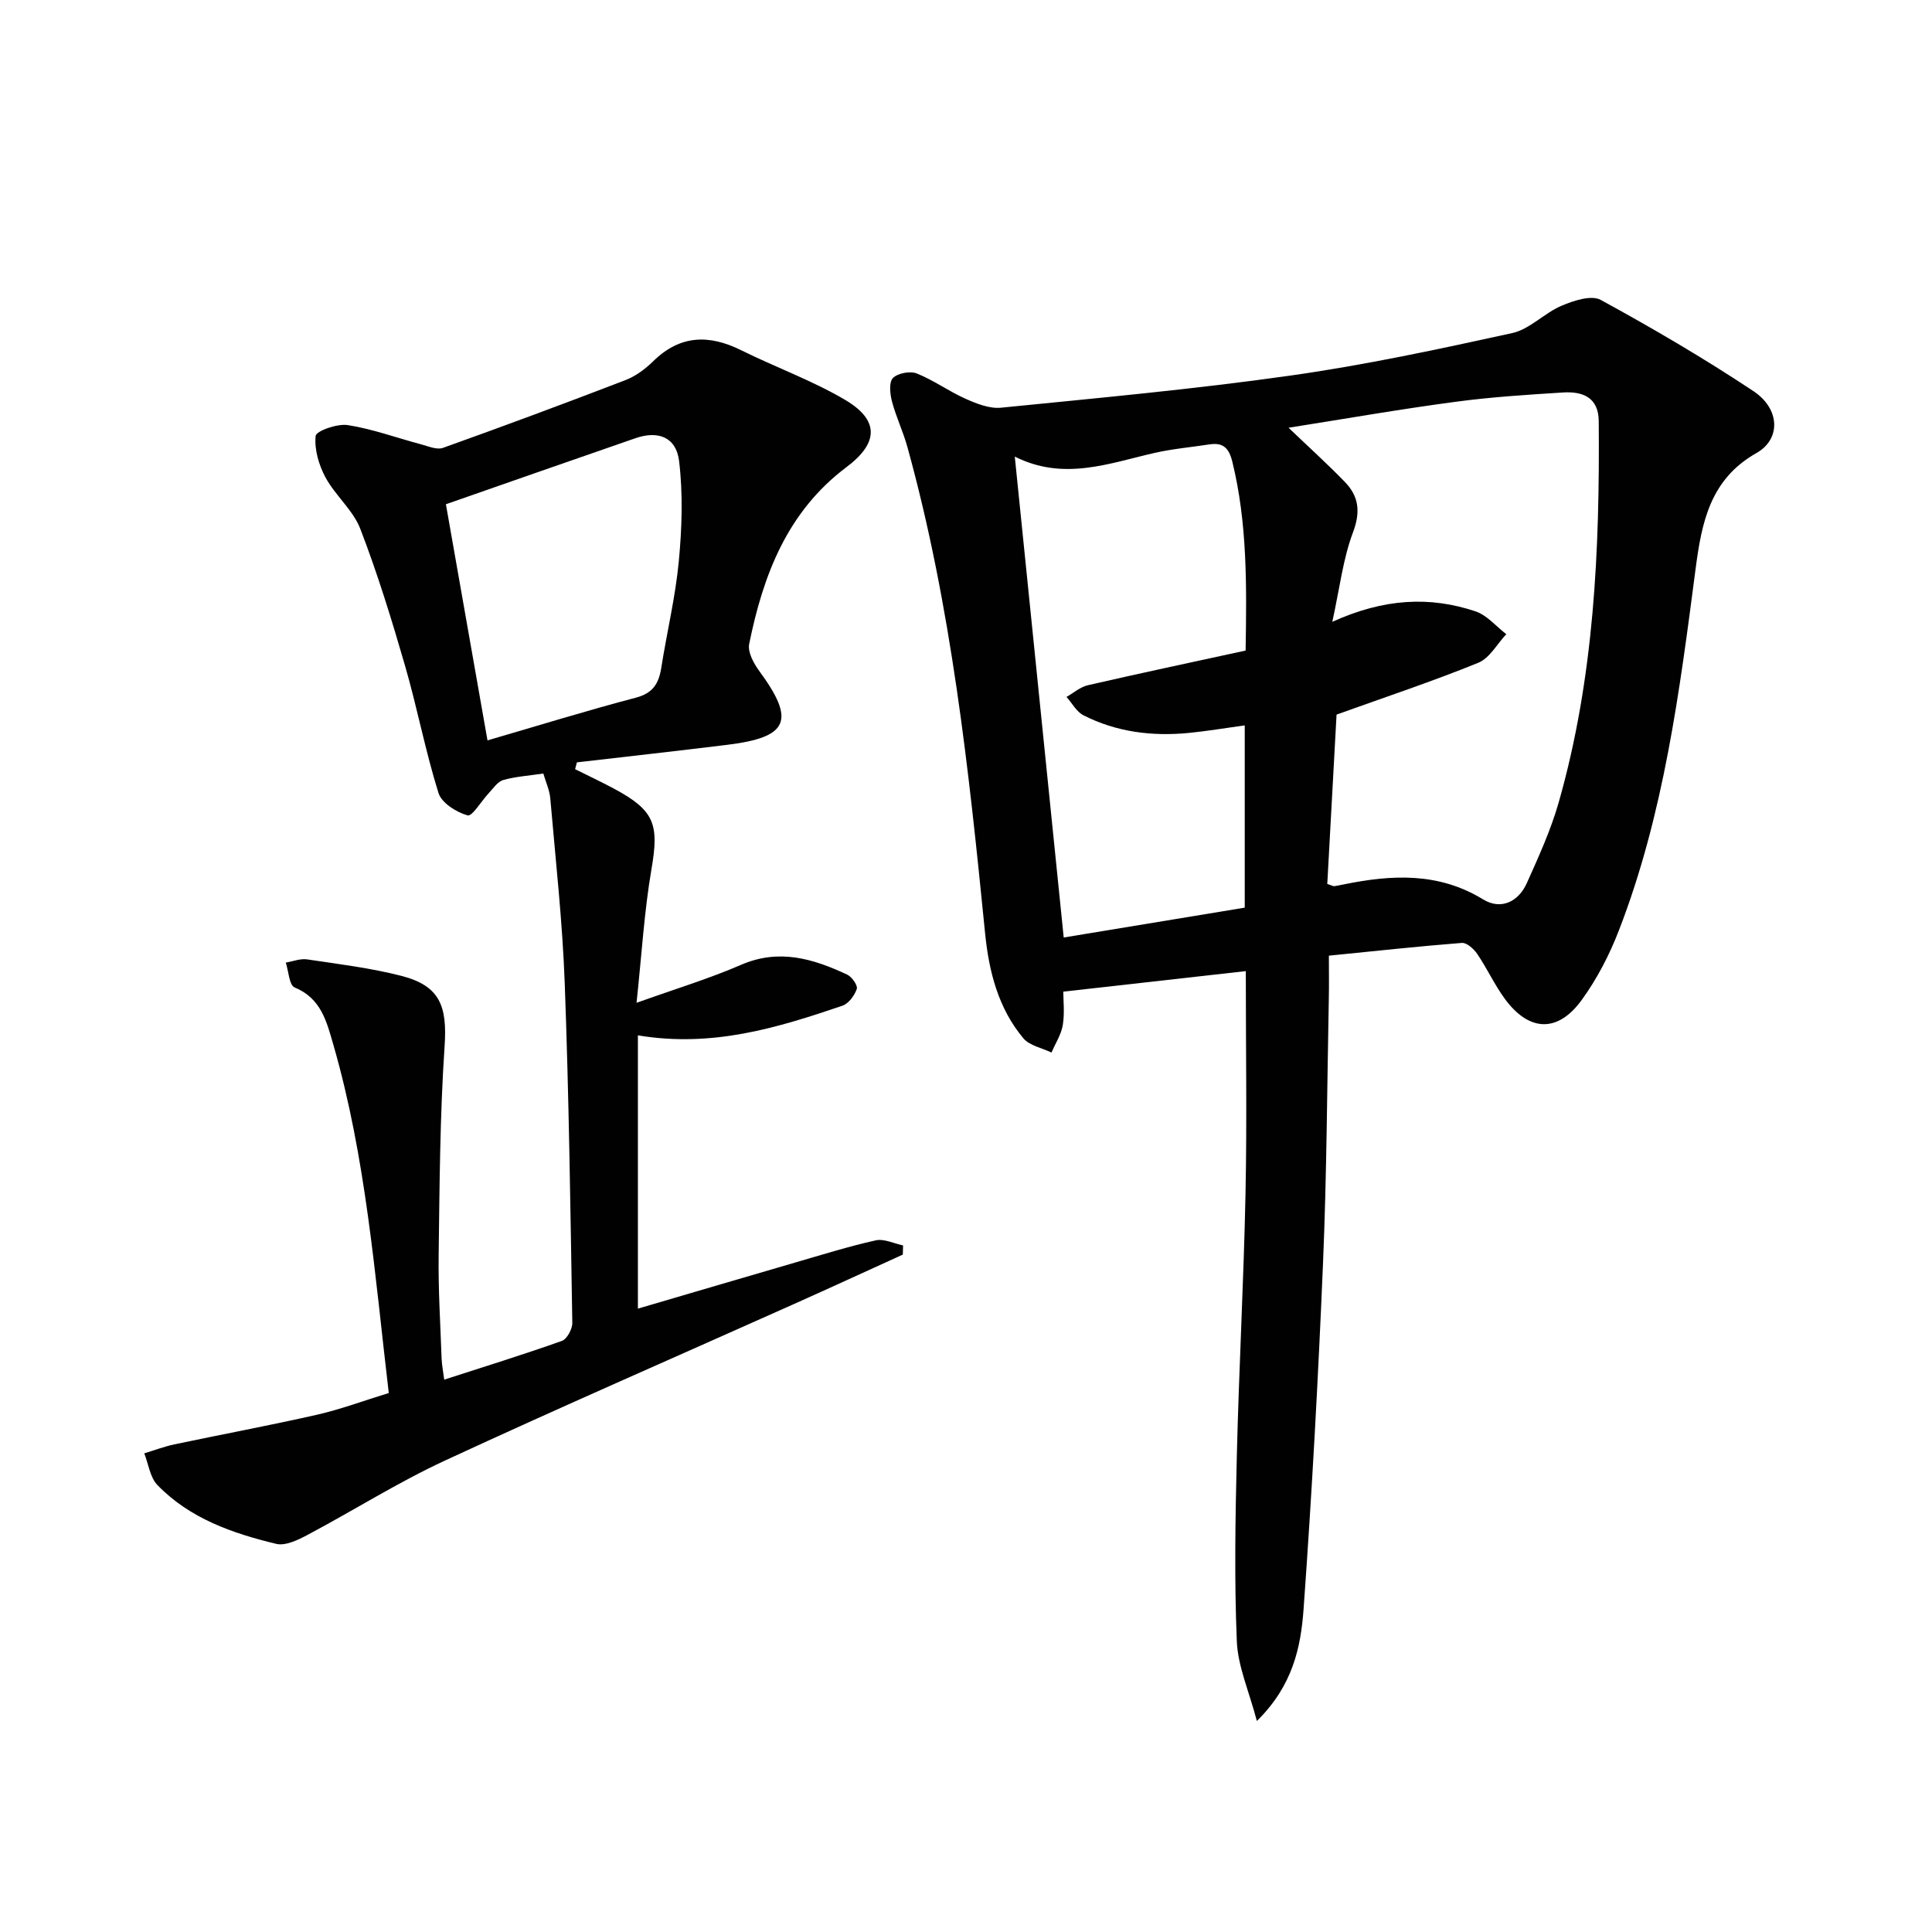
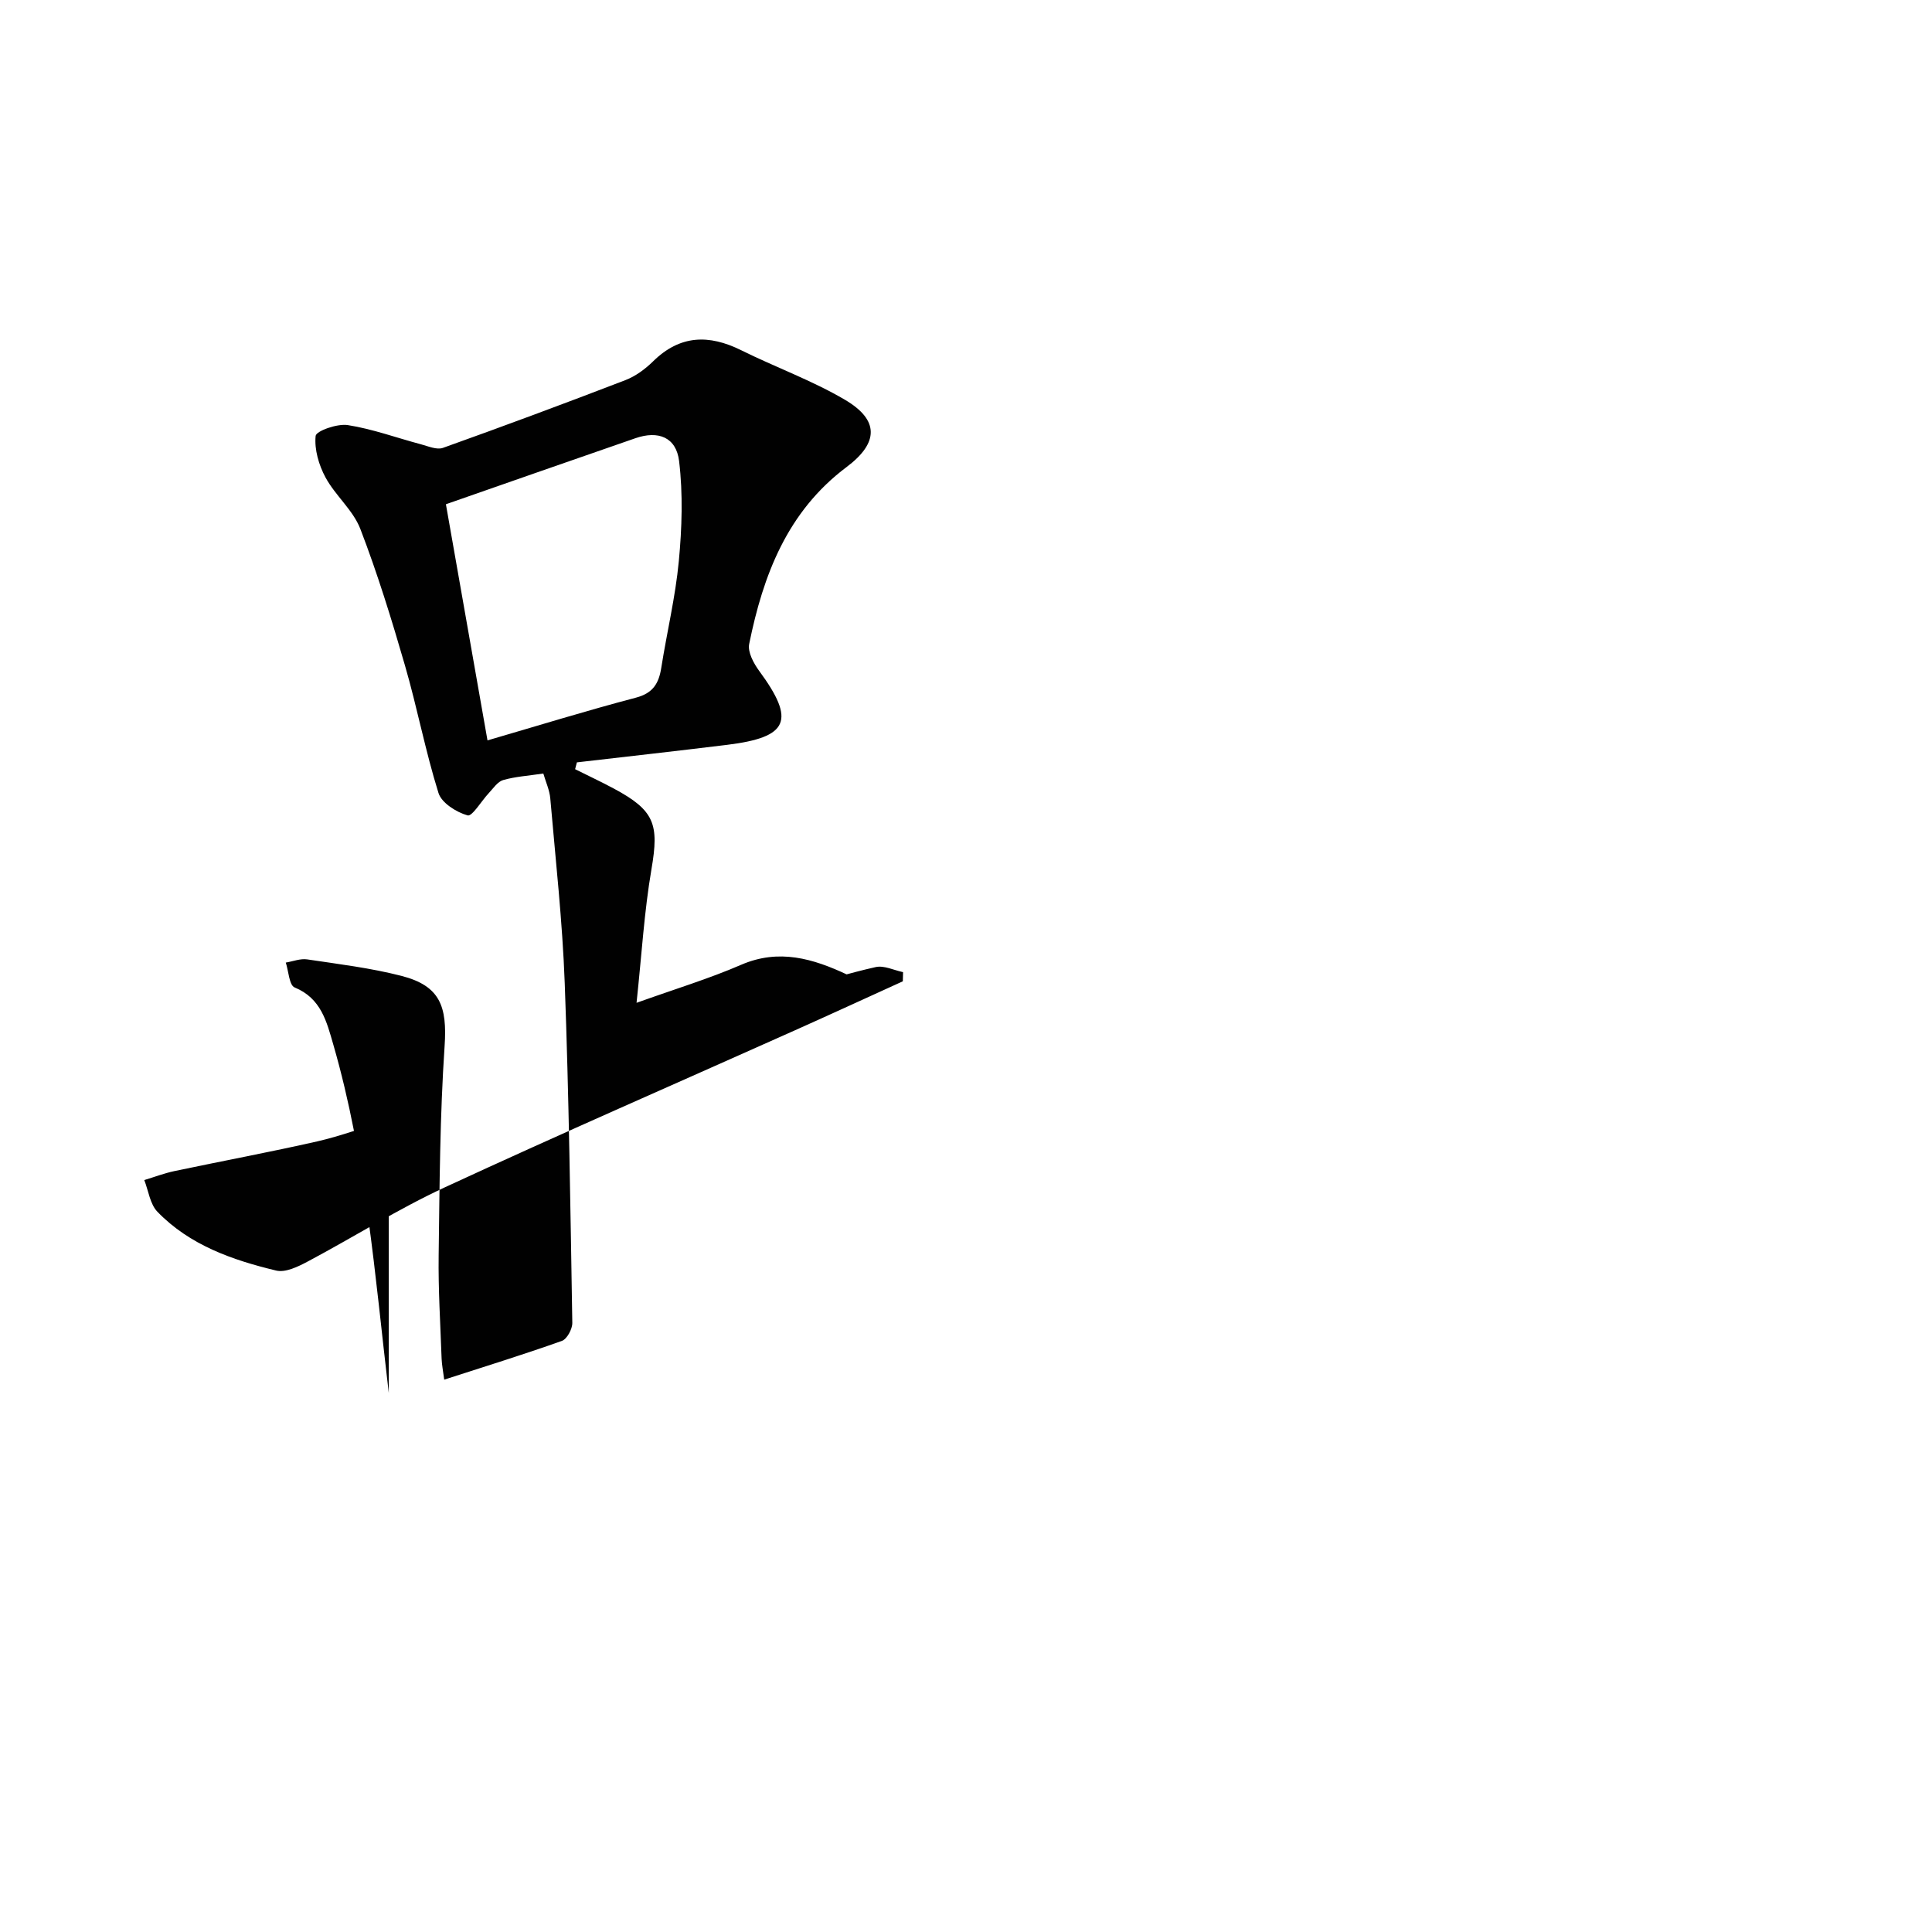
<svg xmlns="http://www.w3.org/2000/svg" enable-background="new 0 0 400 400" viewBox="0 0 400 400">
  <g fill="#010101">
-     <path d="m275.13 197.86c0 3.38.05 6.02-.01 8.67-.36 18.31-.43 36.63-1.2 54.93-1 23.92-2.31 47.84-4.03 71.71-.57 7.84-2.21 15.82-9.67 23.14-1.63-6.2-3.93-11.3-4.15-16.49-.53-12.76-.31-25.57 0-38.35.44-18.13 1.43-36.24 1.8-54.36.31-15.13.06-30.27.06-46.05-12.58 1.42-24.81 2.79-37.79 4.25 0 1.74.31 4.38-.1 6.91-.32 1.97-1.53 3.8-2.34 5.7-1.98-.96-4.54-1.42-5.83-2.96-5.19-6.2-7.12-13.81-7.91-21.67-3.38-33.9-6.97-67.76-16.09-100.73-.88-3.19-2.34-6.22-3.19-9.42-.41-1.56-.67-3.97.18-4.86.98-1.02 3.56-1.51 4.94-.96 3.52 1.4 6.67 3.72 10.15 5.26 2.28 1.01 4.94 2.07 7.3 1.83 19.99-2 40.02-3.83 59.91-6.65 15.42-2.18 30.7-5.46 45.93-8.8 3.64-.8 6.64-4.15 10.22-5.66 2.49-1.06 6.16-2.27 8.1-1.21 10.77 5.88 21.4 12.1 31.62 18.89 5.54 3.68 5.71 9.95.62 12.82-9.61 5.43-11.34 14.4-12.6 24.01-3.31 25.35-6.56 50.75-15.87 74.81-1.96 5.07-4.54 10.07-7.73 14.45-4.95 6.8-10.87 6.54-15.86-.23-2.16-2.93-3.69-6.31-5.74-9.33-.71-1.05-2.17-2.37-3.19-2.29-9.07.71-18.1 1.7-27.53 2.64zm-8.35-109.3c4.35 4.16 8.13 7.57 11.66 11.22 2.9 2.99 3.28 6.19 1.68 10.45-2.06 5.45-2.73 11.43-4.28 18.51 10.73-4.86 20.19-5.32 29.64-2.17 2.39.8 4.27 3.11 6.38 4.73-1.91 2.03-3.45 4.97-5.8 5.92-9.35 3.81-18.94 6.99-29.34 10.73-.62 11.3-1.28 23.31-1.92 35.06 1.1.37 1.27.49 1.42.47.64-.1 1.28-.23 1.92-.36 9.97-2.04 19.66-2.58 28.94 3.1 3.65 2.23 7.29.52 9.04-3.4 2.44-5.44 4.95-10.94 6.58-16.65 7.37-25.82 8.52-52.34 8.3-78.98-.04-4.95-3.36-6.19-7.41-5.93-7.45.47-14.93.94-22.32 1.94-11.3 1.5-22.53 3.47-34.49 5.36zm-9.07 61.62c-4.07.56-7.83 1.2-11.62 1.57-7.56.73-14.93-.18-21.76-3.65-1.45-.73-2.36-2.51-3.52-3.81 1.47-.83 2.84-2.06 4.42-2.42 10.79-2.48 21.63-4.78 32.66-7.18.22-13.46.37-26.36-2.75-39.1-.7-2.85-1.92-4.02-4.75-3.58-3.77.58-7.59.91-11.3 1.75-9.49 2.16-18.87 5.87-28.99.77 3.41 33.5 6.74 66.28 10.13 99.57 12.8-2.11 25.15-4.15 37.48-6.18 0-12.77 0-25.19 0-37.74z" />
-     <path d="m80.49 288.41c-2.89-24.49-4.71-48.7-11.48-72.13-1.38-4.77-2.53-9.59-8.01-11.84-1.13-.46-1.25-3.37-1.83-5.15 1.48-.24 3.01-.87 4.42-.66 6.55.98 13.18 1.78 19.58 3.43 7.93 2.06 9.44 6.27 8.88 14.52-.97 14.38-1.04 28.83-1.23 43.26-.1 7.15.36 14.31.61 21.46.05 1.28.31 2.56.54 4.34 8.41-2.72 16.44-5.2 24.36-8.02 1.06-.38 2.18-2.46 2.16-3.74-.39-23.45-.7-46.91-1.57-70.35-.47-12.76-1.89-25.49-2.99-38.23-.15-1.72-.93-3.39-1.44-5.15-3.13.47-5.8.63-8.31 1.35-1.15.33-2.04 1.7-2.96 2.68-1.53 1.62-3.46 4.91-4.41 4.64-2.33-.66-5.39-2.58-6.03-4.65-2.71-8.66-4.4-17.64-6.93-26.37-2.76-9.53-5.69-19.05-9.25-28.3-1.5-3.89-5.17-6.89-7.2-10.64-1.39-2.57-2.34-5.82-2.05-8.61.11-1.03 4.48-2.58 6.65-2.24 5.12.8 10.09 2.63 15.13 3.97 1.5.4 3.3 1.2 4.57.75 12.64-4.52 25.23-9.2 37.76-14.02 2.12-.81 4.13-2.3 5.76-3.9 5.56-5.47 11.55-5.61 18.23-2.3 7.12 3.53 14.67 6.25 21.49 10.26 7.1 4.18 7.03 8.9.33 13.93-12.28 9.21-17.27 22.37-20.16 36.63-.34 1.67.92 4 2.07 5.57 7.56 10.28 6.13 13.74-6.63 15.31-10.36 1.27-20.74 2.43-31.11 3.63-.12.47-.25.94-.37 1.41 2.66 1.33 5.35 2.59 7.97 3.99 8.51 4.55 9.44 7.4 7.84 16.71-1.5 8.75-2.02 17.66-3.09 27.67 8.1-2.9 15.03-5 21.63-7.86 7.86-3.41 14.94-1.28 21.99 2.03.97.46 2.22 2.25 1.98 2.96-.47 1.37-1.7 3.04-2.99 3.48-13.38 4.54-26.87 8.71-42.33 6.13v56.58c10.55-3.1 21.51-6.33 32.48-9.52 5.57-1.62 11.12-3.36 16.77-4.62 1.72-.38 3.76.66 5.65 1.05-.02.63-.03 1.27-.05 1.9-7.49 3.41-14.97 6.85-22.48 10.21-24.11 10.79-48.34 21.33-72.31 32.43-9.75 4.52-18.91 10.32-28.43 15.38-1.98 1.05-4.59 2.33-6.51 1.87-9.07-2.18-17.91-5.26-24.6-12.18-1.53-1.58-1.85-4.34-2.72-6.56 2.08-.63 4.12-1.41 6.24-1.86 9.87-2.08 19.8-3.93 29.63-6.16 4.83-1.11 9.5-2.86 14.75-4.47zm20.44-135.12c10.4-3.03 20.51-6.16 30.74-8.85 3.54-.93 4.73-2.96 5.24-6.18 1.16-7.36 2.93-14.66 3.63-22.06.65-6.87.88-13.92.06-20.74-.6-4.96-4.33-6.36-9.02-4.74-13.09 4.52-26.15 9.11-39.26 13.68 2.78 15.75 5.62 31.88 8.61 48.89z" />
+     <path d="m80.49 288.41c-2.89-24.49-4.71-48.7-11.48-72.13-1.38-4.77-2.53-9.59-8.01-11.84-1.13-.46-1.25-3.37-1.83-5.15 1.48-.24 3.01-.87 4.42-.66 6.55.98 13.18 1.78 19.58 3.43 7.93 2.06 9.44 6.27 8.88 14.52-.97 14.38-1.04 28.83-1.23 43.26-.1 7.15.36 14.31.61 21.46.05 1.28.31 2.56.54 4.34 8.41-2.72 16.44-5.2 24.36-8.02 1.06-.38 2.18-2.46 2.16-3.74-.39-23.45-.7-46.91-1.57-70.35-.47-12.76-1.89-25.49-2.99-38.23-.15-1.72-.93-3.39-1.44-5.15-3.13.47-5.8.63-8.31 1.35-1.15.33-2.04 1.7-2.96 2.68-1.53 1.62-3.46 4.91-4.41 4.64-2.33-.66-5.39-2.58-6.03-4.65-2.71-8.66-4.4-17.64-6.93-26.37-2.76-9.53-5.69-19.05-9.25-28.3-1.5-3.89-5.17-6.89-7.2-10.64-1.39-2.57-2.34-5.82-2.05-8.61.11-1.03 4.48-2.58 6.65-2.24 5.12.8 10.09 2.63 15.13 3.97 1.5.4 3.3 1.2 4.57.75 12.64-4.52 25.23-9.2 37.76-14.02 2.12-.81 4.13-2.3 5.76-3.9 5.56-5.47 11.55-5.61 18.23-2.3 7.12 3.53 14.67 6.25 21.49 10.26 7.1 4.18 7.03 8.9.33 13.93-12.28 9.21-17.27 22.37-20.16 36.63-.34 1.67.92 4 2.07 5.57 7.56 10.28 6.13 13.74-6.63 15.31-10.36 1.27-20.74 2.43-31.11 3.63-.12.47-.25.94-.37 1.41 2.66 1.33 5.35 2.59 7.97 3.99 8.51 4.55 9.44 7.4 7.84 16.71-1.5 8.75-2.02 17.66-3.09 27.67 8.1-2.9 15.03-5 21.63-7.86 7.86-3.41 14.94-1.28 21.99 2.03.97.46 2.22 2.25 1.98 2.96-.47 1.37-1.7 3.04-2.99 3.48-13.38 4.54-26.87 8.71-42.33 6.13c10.55-3.1 21.51-6.33 32.48-9.52 5.57-1.62 11.12-3.36 16.77-4.62 1.72-.38 3.76.66 5.65 1.05-.02.63-.03 1.27-.05 1.9-7.49 3.41-14.97 6.85-22.48 10.21-24.11 10.79-48.34 21.33-72.31 32.43-9.75 4.52-18.91 10.32-28.43 15.38-1.98 1.05-4.59 2.33-6.51 1.87-9.07-2.18-17.91-5.26-24.6-12.18-1.53-1.58-1.85-4.34-2.72-6.56 2.08-.63 4.12-1.41 6.24-1.86 9.87-2.08 19.8-3.93 29.63-6.16 4.83-1.11 9.5-2.86 14.75-4.47zm20.44-135.12c10.4-3.03 20.51-6.16 30.74-8.85 3.54-.93 4.73-2.96 5.24-6.18 1.16-7.36 2.93-14.66 3.63-22.06.65-6.87.88-13.92.06-20.74-.6-4.96-4.33-6.36-9.02-4.74-13.09 4.52-26.15 9.11-39.26 13.68 2.78 15.75 5.62 31.88 8.61 48.89z" />
  </g>
</svg>